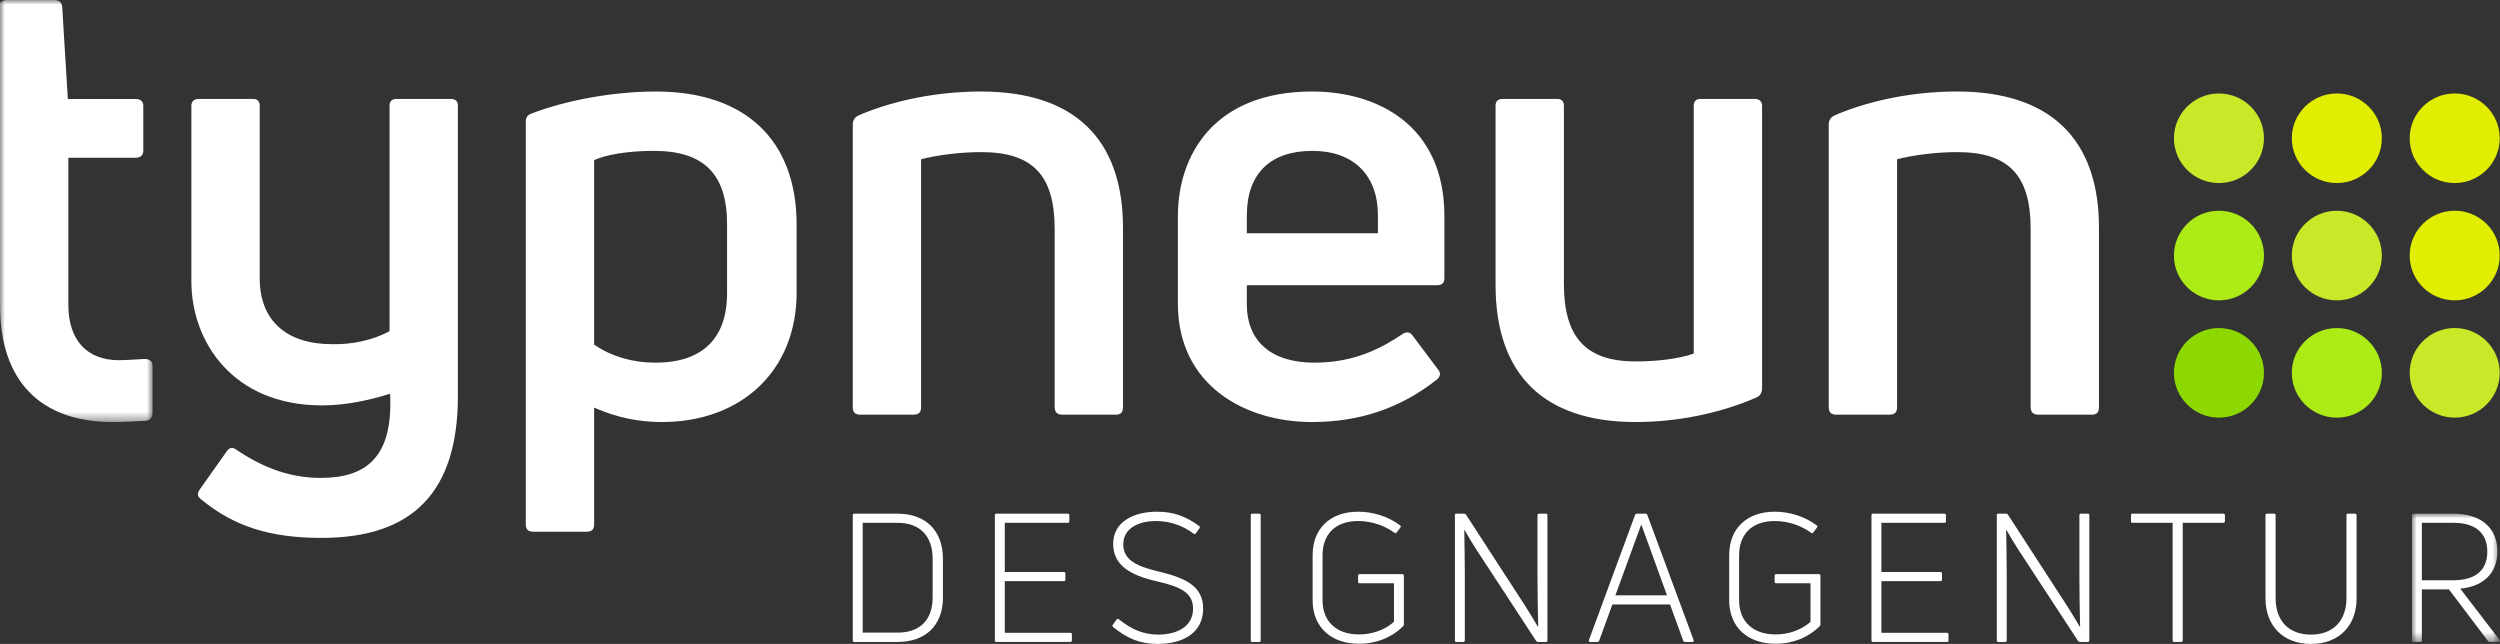
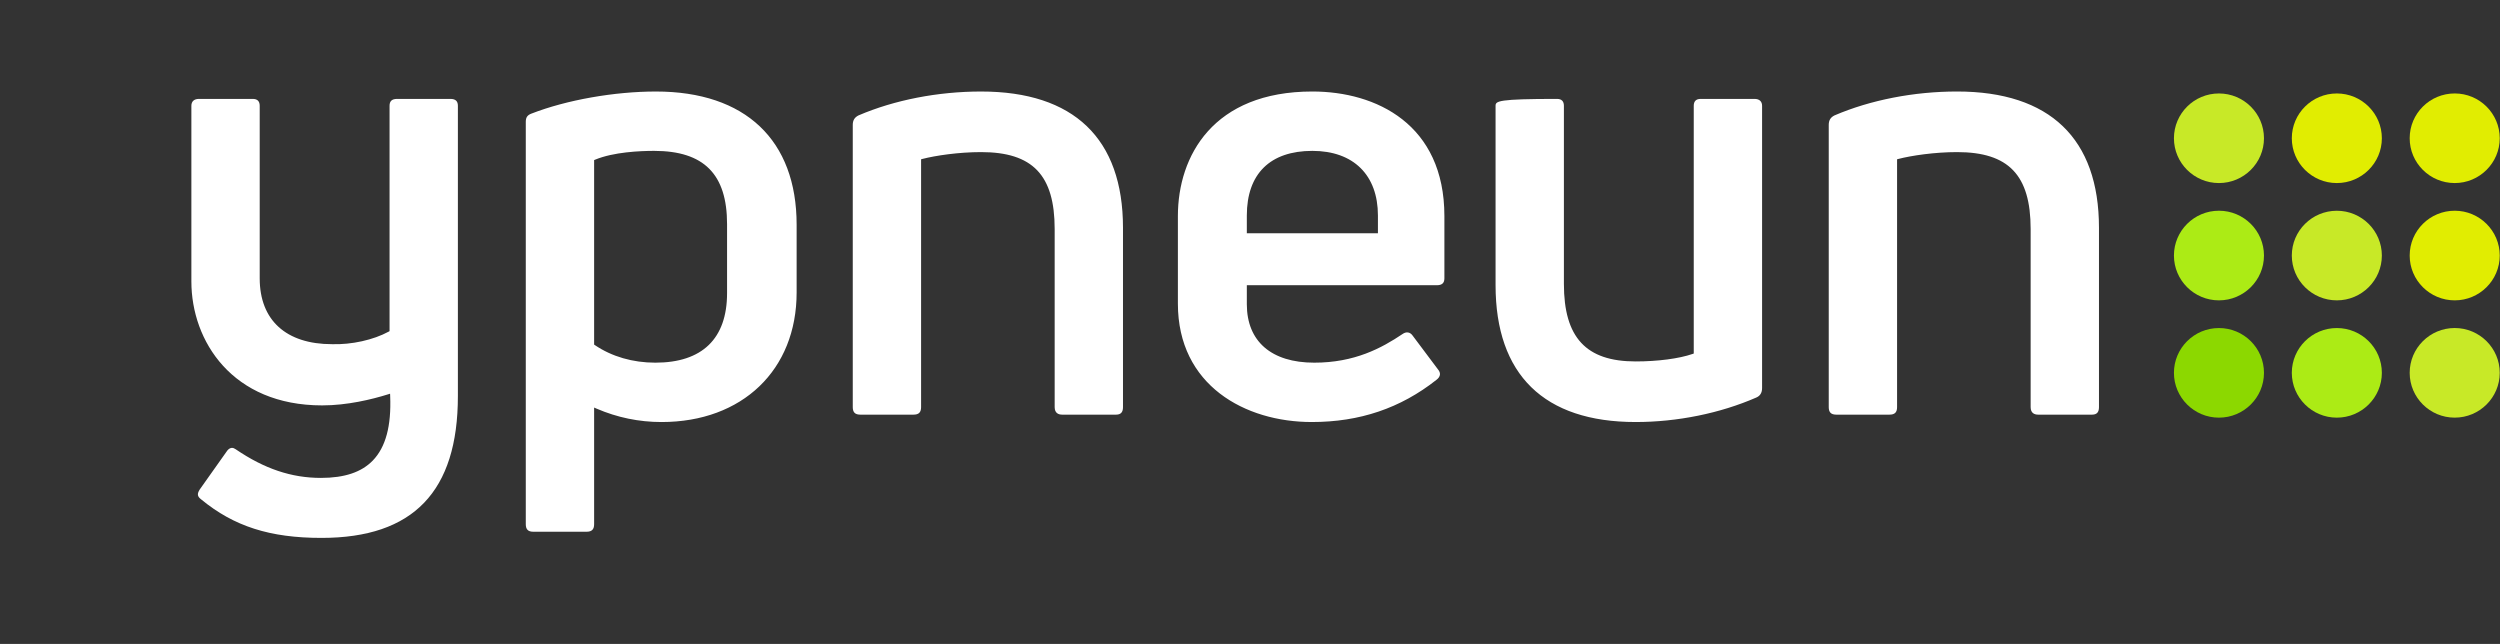
<svg xmlns="http://www.w3.org/2000/svg" xmlns:xlink="http://www.w3.org/1999/xlink" width="264" height="68" viewBox="0 0 264 68">
  <rect x="0" y="0" width="264" height="68" fill="#333333" stroke="none" />
  <defs>
    <polygon id="a" points="0 0 9.299 0 9.299 13.548 0 13.548" />
    <polygon id="c" points="0 0 16.113 0 16.113 44.567 0 44.567" />
  </defs>
  <g transform="translate(-2 -1)" fill="none" fill-rule="evenodd">
-     <path d="M93.1 67.806 96.775 67.806C99.117 67.806 100.488 66.499 100.488 64.073L100.488 60.018C100.488 57.574 99.117 56.21 96.775 56.21L93.1 56.21 93.1 67.806ZM92.205 68.792C92.109 68.792 92.052 68.735 92.052 68.64L92.052 55.395C92.052 55.3 92.109 55.243 92.205 55.243L96.775 55.243C99.745 55.243 101.574 57.024 101.574 60.018L101.574 64.073C101.574 67.067 99.726 68.792 96.775 68.792L92.205 68.792ZM108.106 67.825 115.037 67.825C115.132 67.825 115.19 67.882 115.19 67.977L115.19 68.64C115.19 68.735 115.132 68.791 115.037 68.791L107.211 68.791C107.115 68.791 107.058 68.735 107.058 68.64L107.058 55.395C107.058 55.3 107.115 55.243 107.211 55.243L114.752 55.243C114.866 55.243 114.923 55.3 114.923 55.395L114.923 56.058C114.923 56.153 114.866 56.21 114.752 56.21L108.106 56.21 108.106 61.402 114.352 61.402C114.447 61.402 114.504 61.459 114.504 61.572L114.504 62.216C114.504 62.311 114.447 62.368 114.352 62.368L108.106 62.368 108.106 67.825ZM124.254 69C122.35 69 121.017 68.412 119.532 67.2 119.456 67.124 119.456 67.048 119.513 66.973L119.913 66.423C119.97 66.347 120.046 66.328 120.141 66.385 121.474 67.465 122.712 67.996 124.273 68.015 126.368 68.015 127.986 67.124 127.986 65.286 127.986 63.638 126.787 62.975 124.083 62.368 121.436 61.761 119.551 60.719 119.551 58.445 119.551 56.096 121.703 55.035 124.197 55.035 125.93 55.035 127.282 55.547 128.634 56.551 128.729 56.607 128.71 56.702 128.672 56.778L128.291 57.309C128.234 57.403 128.139 57.422 128.063 57.365 126.882 56.475 125.568 56.039 124.083 56.02 122.178 56.02 120.617 56.816 120.617 58.484 120.617 60.094 121.97 60.795 124.331 61.345 127.358 62.065 129.053 62.975 129.053 65.286 129.053 67.768 126.997 69 124.254 69M135.128 68.64C135.128 68.735 135.071 68.792 134.976 68.792L134.234 68.792C134.138 68.792 134.081 68.735 134.081 68.64L134.081 55.395C134.081 55.3 134.138 55.243 134.234 55.243L134.976 55.243C135.071 55.243 135.128 55.3 135.128 55.395L135.128 68.64ZM145.507 68.981C142.574 68.981 140.613 67.238 140.613 64.395L140.613 59.62C140.613 56.759 142.536 55.035 145.411 55.035 146.973 55.035 148.591 55.527 149.848 56.475 149.944 56.532 149.944 56.627 149.886 56.702L149.487 57.233C149.429 57.308 149.353 57.327 149.277 57.271 148.192 56.475 146.802 56.02 145.411 56.02 143.012 56.02 141.66 57.423 141.66 59.639L141.66 64.395C141.66 66.593 143.088 67.996 145.507 67.996 146.916 67.996 148.23 67.522 149.201 66.669L149.201 62.595 145.582 62.595C145.469 62.595 145.411 62.538 145.411 62.444L145.411 61.781C145.411 61.686 145.469 61.629 145.582 61.629L150.077 61.629C150.172 61.629 150.248 61.686 150.248 61.781L150.248 66.935C150.248 67.01 150.229 67.086 150.172 67.124 148.972 68.318 147.335 68.981 145.507 68.981M155.79 68.792C155.695 68.792 155.638 68.735 155.638 68.64L155.638 55.395C155.638 55.3 155.695 55.243 155.79 55.243L156.628 55.243C156.704 55.243 156.78 55.281 156.818 55.357L163.084 65.021C163.521 65.722 163.997 66.48 164.397 67.181L164.435 67.124C164.397 65.551 164.359 63.656 164.359 62.084L164.359 55.395C164.359 55.3 164.435 55.243 164.53 55.243L165.254 55.243C165.349 55.243 165.407 55.3 165.407 55.395L165.407 68.64C165.407 68.735 165.349 68.792 165.254 68.792L164.416 68.792C164.34 68.792 164.264 68.754 164.226 68.697L157.904 59.033C157.485 58.389 157.028 57.612 156.647 56.949L156.628 56.968C156.647 58.37 156.685 60.284 156.685 61.686L156.685 68.64C156.685 68.735 156.609 68.792 156.514 68.792L155.79 68.792ZM172.586 63.865 178.033 63.865 175.348 56.456 175.29 56.456 172.586 63.865ZM169.901 68.792C169.806 68.792 169.749 68.716 169.787 68.602L174.662 55.376C174.7 55.3 174.757 55.243 174.833 55.243L175.786 55.243C175.861 55.243 175.919 55.3 175.957 55.376L180.851 68.602C180.87 68.716 180.832 68.792 180.718 68.792L179.937 68.792C179.842 68.792 179.784 68.735 179.747 68.659L178.356 64.831 172.263 64.831 170.873 68.659C170.834 68.735 170.778 68.792 170.701 68.792L169.901 68.792ZM189.497 68.981C186.564 68.981 184.603 67.238 184.603 64.395L184.603 59.62C184.603 56.759 186.526 55.035 189.402 55.035 190.963 55.035 192.581 55.527 193.838 56.475 193.934 56.532 193.934 56.627 193.876 56.702L193.477 57.233C193.419 57.308 193.343 57.327 193.267 57.271 192.182 56.475 190.792 56.02 189.402 56.02 187.002 56.02 185.65 57.423 185.65 59.639L185.65 64.395C185.65 66.593 187.078 67.996 189.497 67.996 190.906 67.996 192.22 67.522 193.191 66.669L193.191 62.595 189.573 62.595C189.459 62.595 189.402 62.538 189.402 62.444L189.402 61.781C189.402 61.686 189.459 61.629 189.573 61.629L194.067 61.629C194.162 61.629 194.238 61.686 194.238 61.781L194.238 66.935C194.238 67.01 194.219 67.086 194.162 67.124 192.962 68.318 191.325 68.981 189.497 68.981M200.675 67.825 207.607 67.825C207.702 67.825 207.759 67.882 207.759 67.977L207.759 68.64C207.759 68.735 207.702 68.791 207.607 68.791L199.78 68.791C199.685 68.791 199.628 68.735 199.628 68.64L199.628 55.395C199.628 55.3 199.685 55.243 199.78 55.243L207.321 55.243C207.435 55.243 207.492 55.3 207.492 55.395L207.492 56.058C207.492 56.153 207.435 56.21 207.321 56.21L200.675 56.21 200.675 61.402 206.921 61.402C207.016 61.402 207.073 61.459 207.073 61.572L207.073 62.216C207.073 62.311 207.016 62.368 206.921 62.368L200.675 62.368 200.675 67.825ZM213.015 68.792C212.92 68.792 212.863 68.735 212.863 68.64L212.863 55.395C212.863 55.3 212.92 55.243 213.015 55.243L213.853 55.243C213.93 55.243 214.005 55.281 214.044 55.357L220.309 65.021C220.746 65.722 221.222 66.48 221.623 67.181L221.66 67.124C221.623 65.551 221.585 63.656 221.585 62.084L221.585 55.395C221.585 55.3 221.66 55.243 221.756 55.243L222.479 55.243C222.575 55.243 222.632 55.3 222.632 55.395L222.632 68.64C222.632 68.735 222.575 68.792 222.479 68.792L221.642 68.792C221.565 68.792 221.489 68.754 221.451 68.697L215.129 59.033C214.71 58.389 214.253 57.612 213.872 56.949L213.853 56.968C213.872 58.37 213.91 60.284 213.91 61.686L213.91 68.64C213.91 68.735 213.834 68.792 213.739 68.792L213.015 68.792ZM236.781 55.243C236.876 55.243 236.952 55.3 236.952 55.395L236.952 56.058C236.952 56.153 236.876 56.21 236.781 56.21L232.496 56.21 232.496 68.64C232.496 68.735 232.42 68.791 232.325 68.791L231.601 68.791C231.506 68.791 231.43 68.735 231.43 68.64L231.43 56.21 227.184 56.21C227.089 56.21 227.031 56.153 227.031 56.058L227.031 55.395C227.031 55.3 227.089 55.243 227.184 55.243L236.781 55.243ZM246.036 69C243.047 69 241.237 67.029 241.237 64.206L241.237 55.395C241.237 55.3 241.295 55.243 241.409 55.243L242.152 55.243C242.247 55.243 242.304 55.3 242.304 55.395L242.304 64.149C242.304 66.499 243.637 68.015 246.036 68.015 248.436 68.015 249.787 66.499 249.787 64.149L249.787 55.395C249.787 55.3 249.845 55.243 249.94 55.243L250.682 55.243C250.778 55.243 250.854 55.3 250.854 55.395L250.854 64.206C250.854 67.029 249.045 69 246.036 69" fill="#FFF" />
    <g transform="translate(256.7 55.243)">
      <mask id="b" fill="#fff">
        <use xlink:href="#a" />
      </mask>
-       <path d="M1.047,0.967 L1.047,7.03 L4.399,7.03 C6.684,7.03 7.96,5.988 7.96,4.017 C7.96,2.027 6.684,0.967 4.399,0.967 L1.047,0.967 Z M8.245,13.548 C8.169,13.548 8.074,13.51 8.036,13.453 L3.904,7.996 L1.047,7.996 L1.047,13.397 C1.047,13.492 0.99,13.548 0.895,13.548 L0.152,13.548 C0.057,13.548 0,13.492 0,13.397 L0,0.152 C0,0.057 0.057,0 0.152,0 L4.38,0 C7.255,0 9.026,1.478 9.026,3.998 C9.026,6.253 7.56,7.693 5.103,7.921 L9.274,13.359 C9.331,13.453 9.293,13.548 9.159,13.548 L8.245,13.548 Z" fill="#FFF" mask="url(#b)" />
    </g>
    <g transform="translate(2 1)">
      <mask id="d" fill="#fff">
        <use xlink:href="#c" />
      </mask>
-       <path d="M14.336,10.451 L7.163,10.451 L6.565,0.672 C6.512,0.262 6.206,-4.48957494e-05 5.768,-4.48957494e-05 L0.798,-4.48957494e-05 C0.273,-4.48957494e-05 0.024,0.232 -4.51180247e-05,0.297 L0.003,32.262 C0.003,40.197 4.233,44.567 11.916,44.567 C12.938,44.567 14.36,44.496 15.372,44.437 C16.016,44.373 16.113,43.873 16.113,43.58 L16.113,38.634 C16.113,38.034 15.644,37.908 15.251,37.908 L15.213,37.91 C14.201,37.973 13.155,38.038 12.57,38.038 C9.168,38.038 7.217,35.907 7.217,32.191 L7.217,16.655 L14.336,16.655 C14.842,16.655 15.132,16.39 15.132,15.929 L15.132,11.177 C15.132,10.716 14.842,10.451 14.336,10.451" fill="#FFF" mask="url(#d)" />
    </g>
-     <path d="M23.247 53.739C26.71 56.588 30.509 57.802 35.954 57.802 45.643 57.802 50.353 52.902 50.353 42.823L50.353 12.171C50.353 11.675 50.1 11.444 49.558 11.444L43.934 11.444C43.391 11.444 43.137 11.675 43.137 12.171L43.137 35.969 43.041 36.022C41.424 36.899 39.133 37.409 37.061 37.345 32.21 37.345 29.425 34.811 29.425 30.393L29.425 12.171C29.425 11.689 29.179 11.444 28.695 11.444L23.005 11.444C22.5 11.444 22.209 11.709 22.209 12.171L22.209 30.718C22.209 37.024 26.531 43.81 36.02 43.81 38.668 43.81 41.257 43.178 42.963 42.647L43.193 42.575 43.203 42.815C43.331 45.99 42.731 48.219 41.37 49.63 40.175 50.866 38.382 51.467 35.889 51.467 32.78 51.467 29.921 50.506 26.89 48.442 26.754 48.345 26.622 48.296 26.497 48.296 26.466 48.296 26.435 48.299 26.404 48.306 26.225 48.341 26.054 48.482 25.909 48.713L23.091 52.691C22.795 53.163 22.833 53.43 23.247 53.739M64.739 17.905 64.853 17.858C66.795 17.053 69.583 16.933 71.072 16.933 76.33 16.933 78.778 19.39 78.778 24.666L78.778 31.955C78.778 36.759 76.159 39.298 71.203 39.298 68.819 39.298 66.612 38.657 64.82 37.444L64.739 37.389 64.739 17.905ZM64.739 44.038 64.998 44.151C67.177 45.09 69.485 45.567 71.857 45.567 80.391 45.567 86.124 40.07 86.124 31.889L86.124 24.731C86.124 15.791 80.709 10.664 71.268 10.664 66.866 10.664 61.83 11.556 58.125 12.994 57.691 13.155 57.523 13.399 57.523 13.863L57.523 56.359C57.523 56.906 57.768 57.151 58.319 57.151L63.943 57.151C64.494 57.151 64.739 56.906 64.739 56.359L64.739 44.038ZM114.168 44.786 119.858 44.786C120.356 44.786 120.588 44.534 120.588 43.994L120.588 25.056C120.588 15.64 115.406 10.664 105.601 10.664 101.048 10.664 96.453 11.559 92.66 13.186 92.242 13.394 92.052 13.705 92.052 14.189L92.052 43.994C92.052 44.542 92.297 44.786 92.848 44.786L98.472 44.786C99.022 44.786 99.267 44.542 99.267 43.994L99.267 17.82 99.406 17.784C100.792 17.425 103.245 17.062 105.601 17.062 111.048 17.062 113.373 19.492 113.373 25.187L113.373 43.994C113.373 44.649 113.805 44.786 114.168 44.786M147.509 25.632 133.665 25.632 133.665 23.755C133.665 19.355 136.124 16.933 140.587 16.933 144.921 16.933 147.509 19.483 147.509 23.755L147.509 25.632ZM154.528 23.82C154.528 14.12 147.327 10.663 140.587 10.663 130.115 10.663 126.385 17.46 126.385 23.82L126.385 33.062C126.385 41.7 133.485 45.566 140.522 45.566 145.581 45.566 149.886 44.111 153.683 41.116 153.908 40.948 154.036 40.757 154.058 40.561 154.078 40.382 154.007 40.192 153.854 40.014L151.164 36.426C151.033 36.243 150.867 36.134 150.682 36.107 150.497 36.082 150.3 36.137 150.113 36.27 147.883 37.769 145.035 39.298 140.784 39.298 136.26 39.298 133.665 37.049 133.665 33.126L133.665 31.119 153.733 31.119C154.276 31.119 154.528 30.889 154.528 30.393L154.528 23.82ZM159.932 31.109C159.932 40.567 165.047 45.566 174.724 45.566 179.119 45.566 183.644 44.647 187.467 42.979 187.872 42.807 188.076 42.47 188.076 41.977L188.076 12.171C188.076 11.709 187.786 11.444 187.281 11.444L181.59 11.444C181.106 11.444 180.86 11.689 180.86 12.171L180.86 38.334 180.735 38.377C179.305 38.872 177.057 39.168 174.724 39.168 169.484 39.168 167.148 36.642 167.148 30.979L167.148 12.171C167.148 11.689 166.902 11.444 166.418 11.444L160.728 11.444C160.185 11.444 159.932 11.675 159.932 12.171L159.932 31.109ZM223.652 25.057C223.652 15.641 218.469 10.663 208.664 10.663 204.112 10.663 199.516 11.56 195.723 13.187 195.305 13.394 195.115 13.705 195.115 14.188L195.115 43.994C195.115 44.542 195.36 44.786 195.911 44.786L201.535 44.786C202.086 44.786 202.331 44.542 202.331 43.994L202.331 17.82 202.47 17.784C203.856 17.425 206.308 17.062 208.664 17.062 214.111 17.062 216.436 19.492 216.436 25.187L216.436 43.994C216.436 44.649 216.869 44.786 217.231 44.786L222.922 44.786C223.42 44.786 223.652 44.535 223.652 43.994L223.652 25.057Z" fill="#FFF" />
+     <path d="M23.247 53.739C26.71 56.588 30.509 57.802 35.954 57.802 45.643 57.802 50.353 52.902 50.353 42.823L50.353 12.171C50.353 11.675 50.1 11.444 49.558 11.444L43.934 11.444C43.391 11.444 43.137 11.675 43.137 12.171L43.137 35.969 43.041 36.022C41.424 36.899 39.133 37.409 37.061 37.345 32.21 37.345 29.425 34.811 29.425 30.393L29.425 12.171C29.425 11.689 29.179 11.444 28.695 11.444L23.005 11.444C22.5 11.444 22.209 11.709 22.209 12.171L22.209 30.718C22.209 37.024 26.531 43.81 36.02 43.81 38.668 43.81 41.257 43.178 42.963 42.647L43.193 42.575 43.203 42.815C43.331 45.99 42.731 48.219 41.37 49.63 40.175 50.866 38.382 51.467 35.889 51.467 32.78 51.467 29.921 50.506 26.89 48.442 26.754 48.345 26.622 48.296 26.497 48.296 26.466 48.296 26.435 48.299 26.404 48.306 26.225 48.341 26.054 48.482 25.909 48.713L23.091 52.691C22.795 53.163 22.833 53.43 23.247 53.739M64.739 17.905 64.853 17.858C66.795 17.053 69.583 16.933 71.072 16.933 76.33 16.933 78.778 19.39 78.778 24.666L78.778 31.955C78.778 36.759 76.159 39.298 71.203 39.298 68.819 39.298 66.612 38.657 64.82 37.444L64.739 37.389 64.739 17.905ZM64.739 44.038 64.998 44.151C67.177 45.09 69.485 45.567 71.857 45.567 80.391 45.567 86.124 40.07 86.124 31.889L86.124 24.731C86.124 15.791 80.709 10.664 71.268 10.664 66.866 10.664 61.83 11.556 58.125 12.994 57.691 13.155 57.523 13.399 57.523 13.863L57.523 56.359C57.523 56.906 57.768 57.151 58.319 57.151L63.943 57.151C64.494 57.151 64.739 56.906 64.739 56.359L64.739 44.038ZM114.168 44.786 119.858 44.786C120.356 44.786 120.588 44.534 120.588 43.994L120.588 25.056C120.588 15.64 115.406 10.664 105.601 10.664 101.048 10.664 96.453 11.559 92.66 13.186 92.242 13.394 92.052 13.705 92.052 14.189L92.052 43.994C92.052 44.542 92.297 44.786 92.848 44.786L98.472 44.786C99.022 44.786 99.267 44.542 99.267 43.994L99.267 17.82 99.406 17.784C100.792 17.425 103.245 17.062 105.601 17.062 111.048 17.062 113.373 19.492 113.373 25.187L113.373 43.994C113.373 44.649 113.805 44.786 114.168 44.786M147.509 25.632 133.665 25.632 133.665 23.755C133.665 19.355 136.124 16.933 140.587 16.933 144.921 16.933 147.509 19.483 147.509 23.755L147.509 25.632ZM154.528 23.82C154.528 14.12 147.327 10.663 140.587 10.663 130.115 10.663 126.385 17.46 126.385 23.82L126.385 33.062C126.385 41.7 133.485 45.566 140.522 45.566 145.581 45.566 149.886 44.111 153.683 41.116 153.908 40.948 154.036 40.757 154.058 40.561 154.078 40.382 154.007 40.192 153.854 40.014L151.164 36.426C151.033 36.243 150.867 36.134 150.682 36.107 150.497 36.082 150.3 36.137 150.113 36.27 147.883 37.769 145.035 39.298 140.784 39.298 136.26 39.298 133.665 37.049 133.665 33.126L133.665 31.119 153.733 31.119C154.276 31.119 154.528 30.889 154.528 30.393L154.528 23.82ZM159.932 31.109C159.932 40.567 165.047 45.566 174.724 45.566 179.119 45.566 183.644 44.647 187.467 42.979 187.872 42.807 188.076 42.47 188.076 41.977L188.076 12.171C188.076 11.709 187.786 11.444 187.281 11.444L181.59 11.444C181.106 11.444 180.86 11.689 180.86 12.171L180.86 38.334 180.735 38.377C179.305 38.872 177.057 39.168 174.724 39.168 169.484 39.168 167.148 36.642 167.148 30.979L167.148 12.171C167.148 11.689 166.902 11.444 166.418 11.444C160.185 11.444 159.932 11.675 159.932 12.171L159.932 31.109ZM223.652 25.057C223.652 15.641 218.469 10.663 208.664 10.663 204.112 10.663 199.516 11.56 195.723 13.187 195.305 13.394 195.115 13.705 195.115 14.188L195.115 43.994C195.115 44.542 195.36 44.786 195.911 44.786L201.535 44.786C202.086 44.786 202.331 44.542 202.331 43.994L202.331 17.82 202.47 17.784C203.856 17.425 206.308 17.062 208.664 17.062 214.111 17.062 216.436 19.492 216.436 25.187L216.436 43.994C216.436 44.649 216.869 44.786 217.231 44.786L222.922 44.786C223.42 44.786 223.652 44.535 223.652 43.994L223.652 25.057Z" fill="#FFF" />
    <path d="M236.319,35.641 C233.7,35.641 231.568,37.762 231.568,40.372 C231.568,42.979 233.7,45.104 236.319,45.104 C238.944,45.104 241.076,42.979 241.076,40.372 C241.076,37.762 238.944,35.641 236.319,35.641" fill="#8CD800" />
    <path d="M236.319,23.252 C233.7,23.252 231.568,25.375 231.568,27.985 C231.568,30.595 233.7,32.718 236.319,32.718 C238.944,32.718 241.076,30.595 241.076,27.985 C241.076,25.375 238.944,23.252 236.319,23.252" fill="#ACEB15" />
    <path d="M236.319,10.869 C233.7,10.869 231.568,12.99 231.568,15.599 C231.568,18.209 233.7,20.331 236.319,20.331 C238.944,20.331 241.076,18.209 241.076,15.599 C241.076,12.99 238.944,10.869 236.319,10.869" fill="#C8E927" />
    <path d="M248.769,35.641 C246.15,35.641 244.015,37.762 244.015,40.372 C244.015,42.979 246.15,45.104 248.769,45.104 C251.394,45.104 253.524,42.979 253.524,40.372 C253.524,37.762 251.394,35.641 248.769,35.641" fill="#ACEB15" />
    <path d="M248.769,10.869 C246.15,10.869 244.015,12.99 244.015,15.599 C244.015,18.209 246.15,20.331 248.769,20.331 C251.394,20.331 253.524,18.209 253.524,15.599 C253.524,12.99 251.394,10.869 248.769,10.869" fill="#E1ED01" />
    <path d="M261.216 35.638C258.597 35.638 256.462 37.761 256.462 40.371 256.462 42.981 258.597 45.103 261.216 45.103 263.841 45.103 265.972 42.981 265.972 40.371 265.972 37.761 263.841 35.638 261.216 35.638M248.771 23.255C246.146 23.255 244.015 25.376 244.015 27.986 244.015 30.593 246.146 32.718 248.771 32.718 251.391 32.718 253.524 30.593 253.524 27.986 253.524 25.376 251.391 23.255 248.771 23.255" fill="#C8E927" />
    <path d="M261.219 20.331C263.838 20.331 265.972 18.208 265.972 15.599 265.972 12.989 263.838 10.868 261.219 10.868 258.594 10.868 256.462 12.989 256.462 15.599 256.462 18.208 258.594 20.331 261.219 20.331M261.219 23.252C258.594 23.252 256.462 25.375 256.462 27.985 256.462 30.595 258.594 32.718 261.219 32.718 263.838 32.718 265.972 30.595 265.972 27.985 265.972 25.375 263.838 23.252 261.219 23.252" fill="#E1ED01" />
  </g>
</svg>